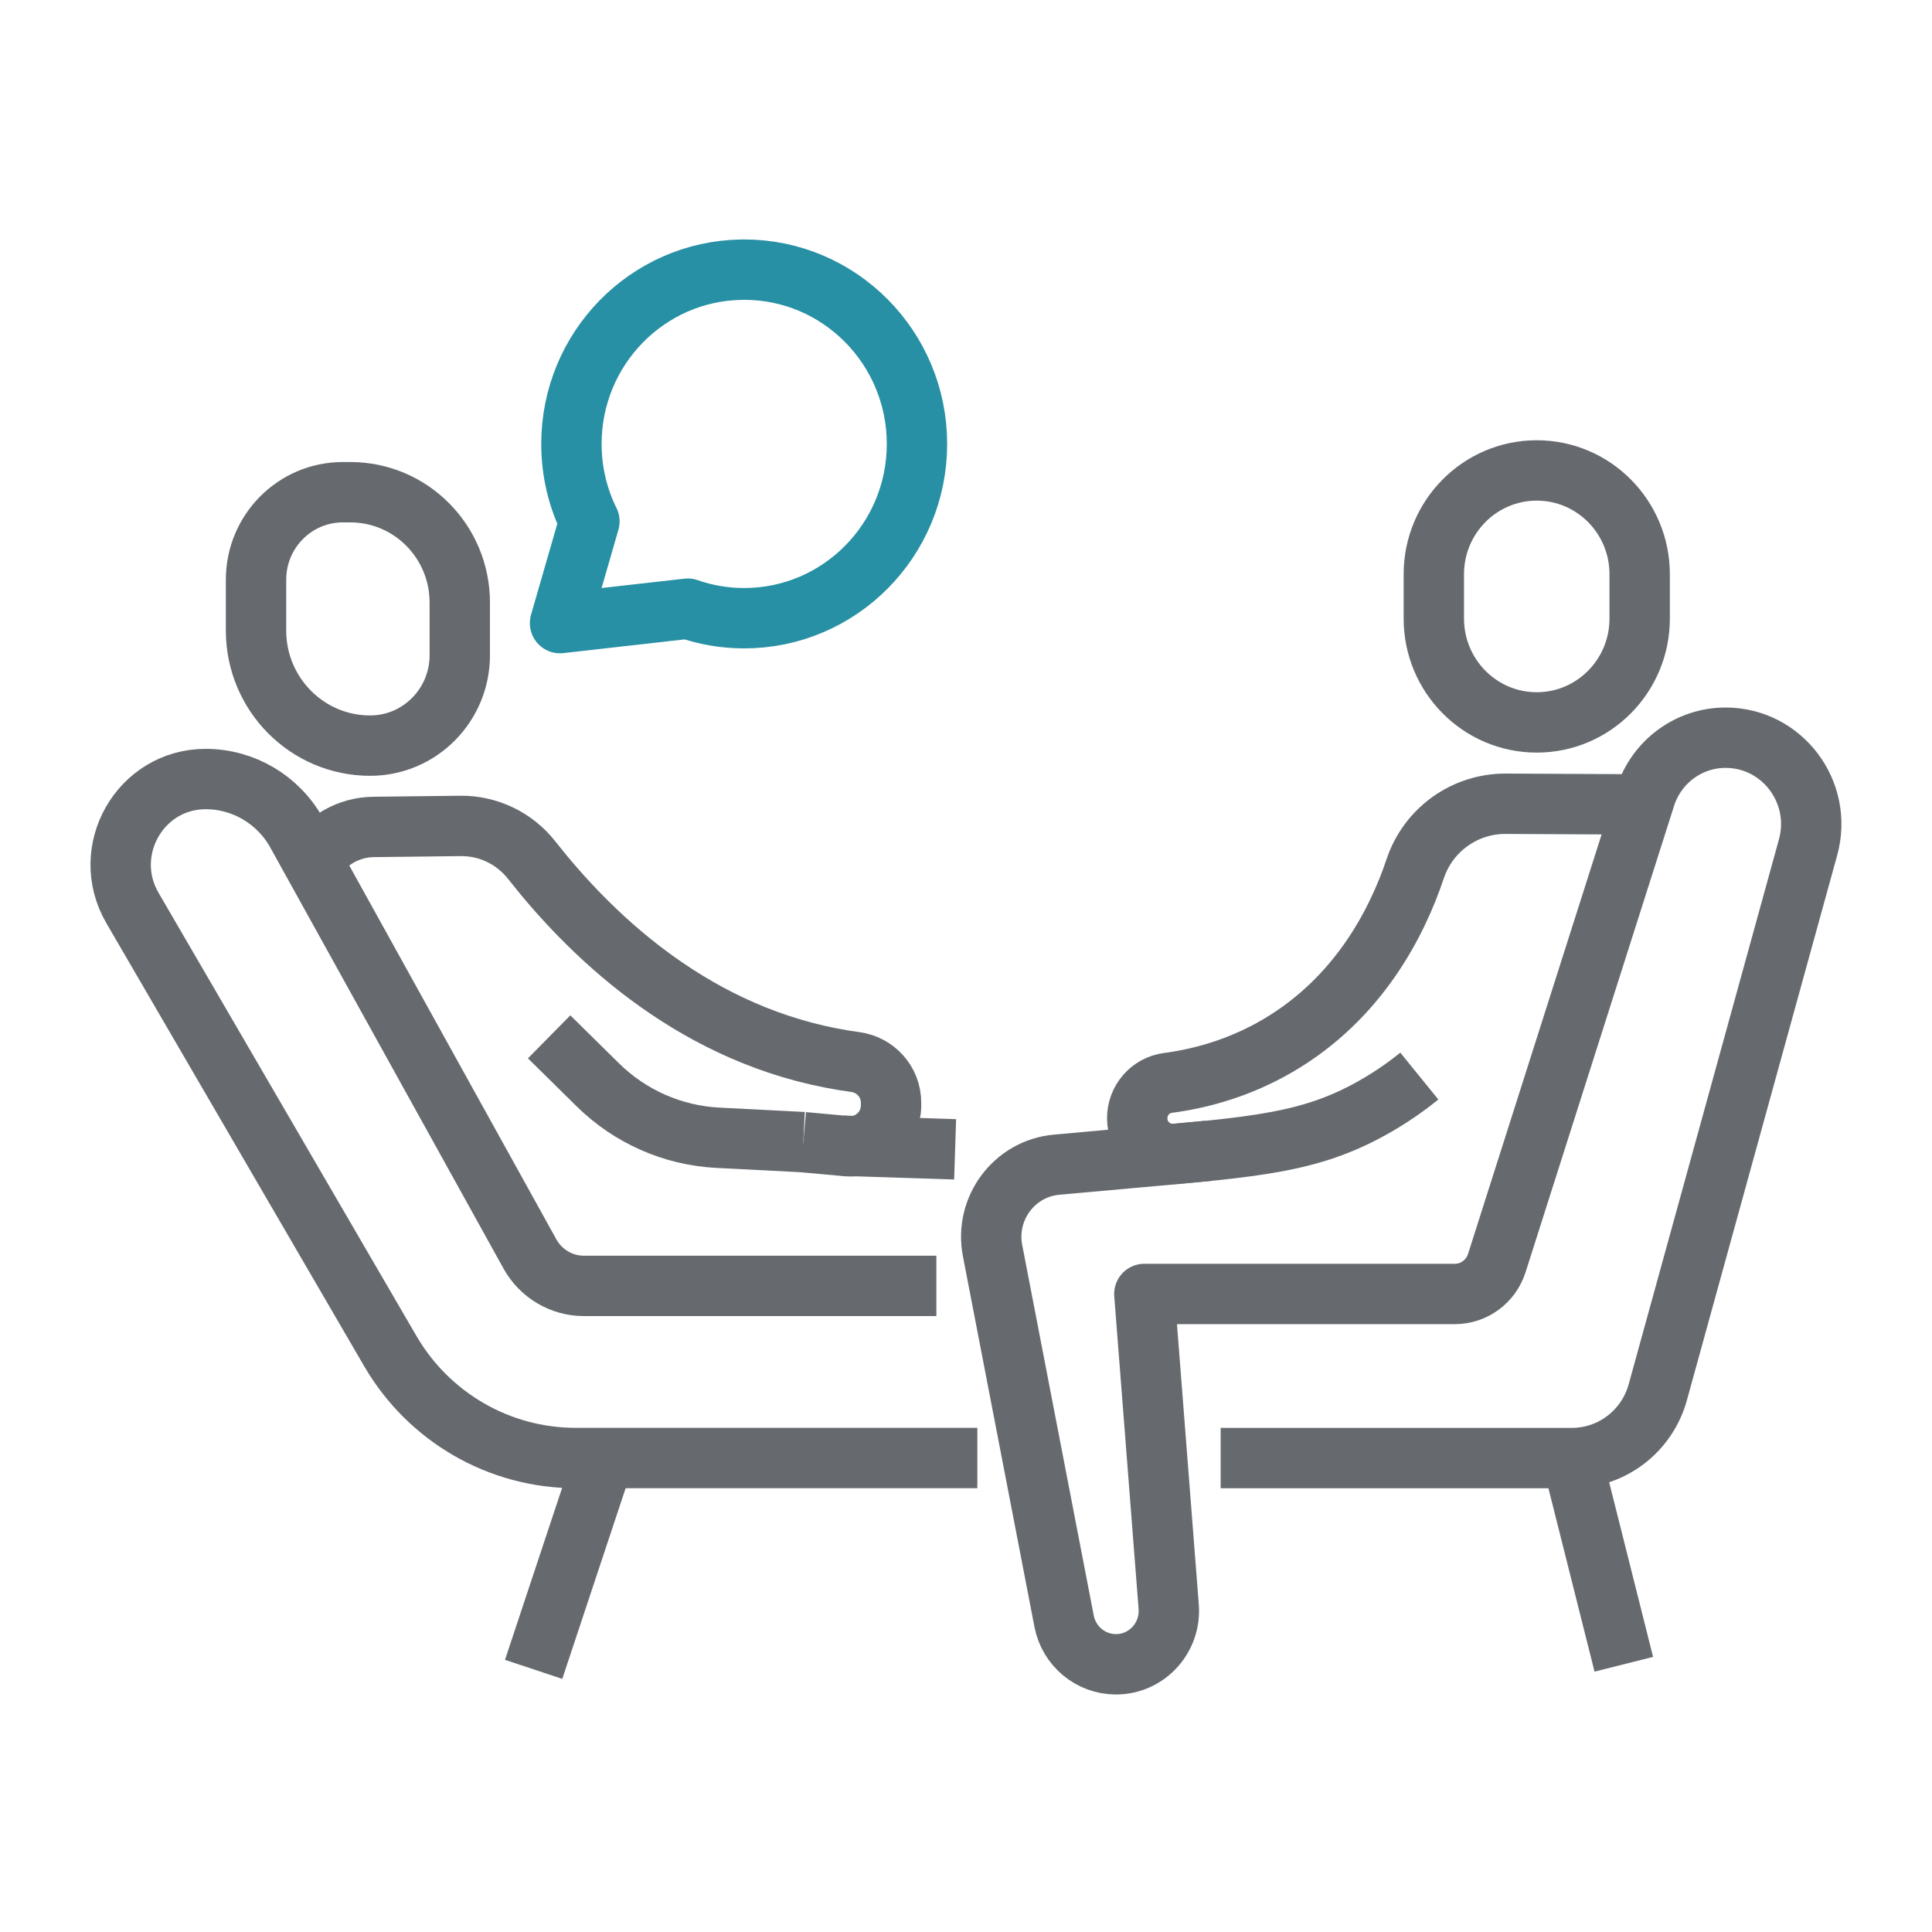
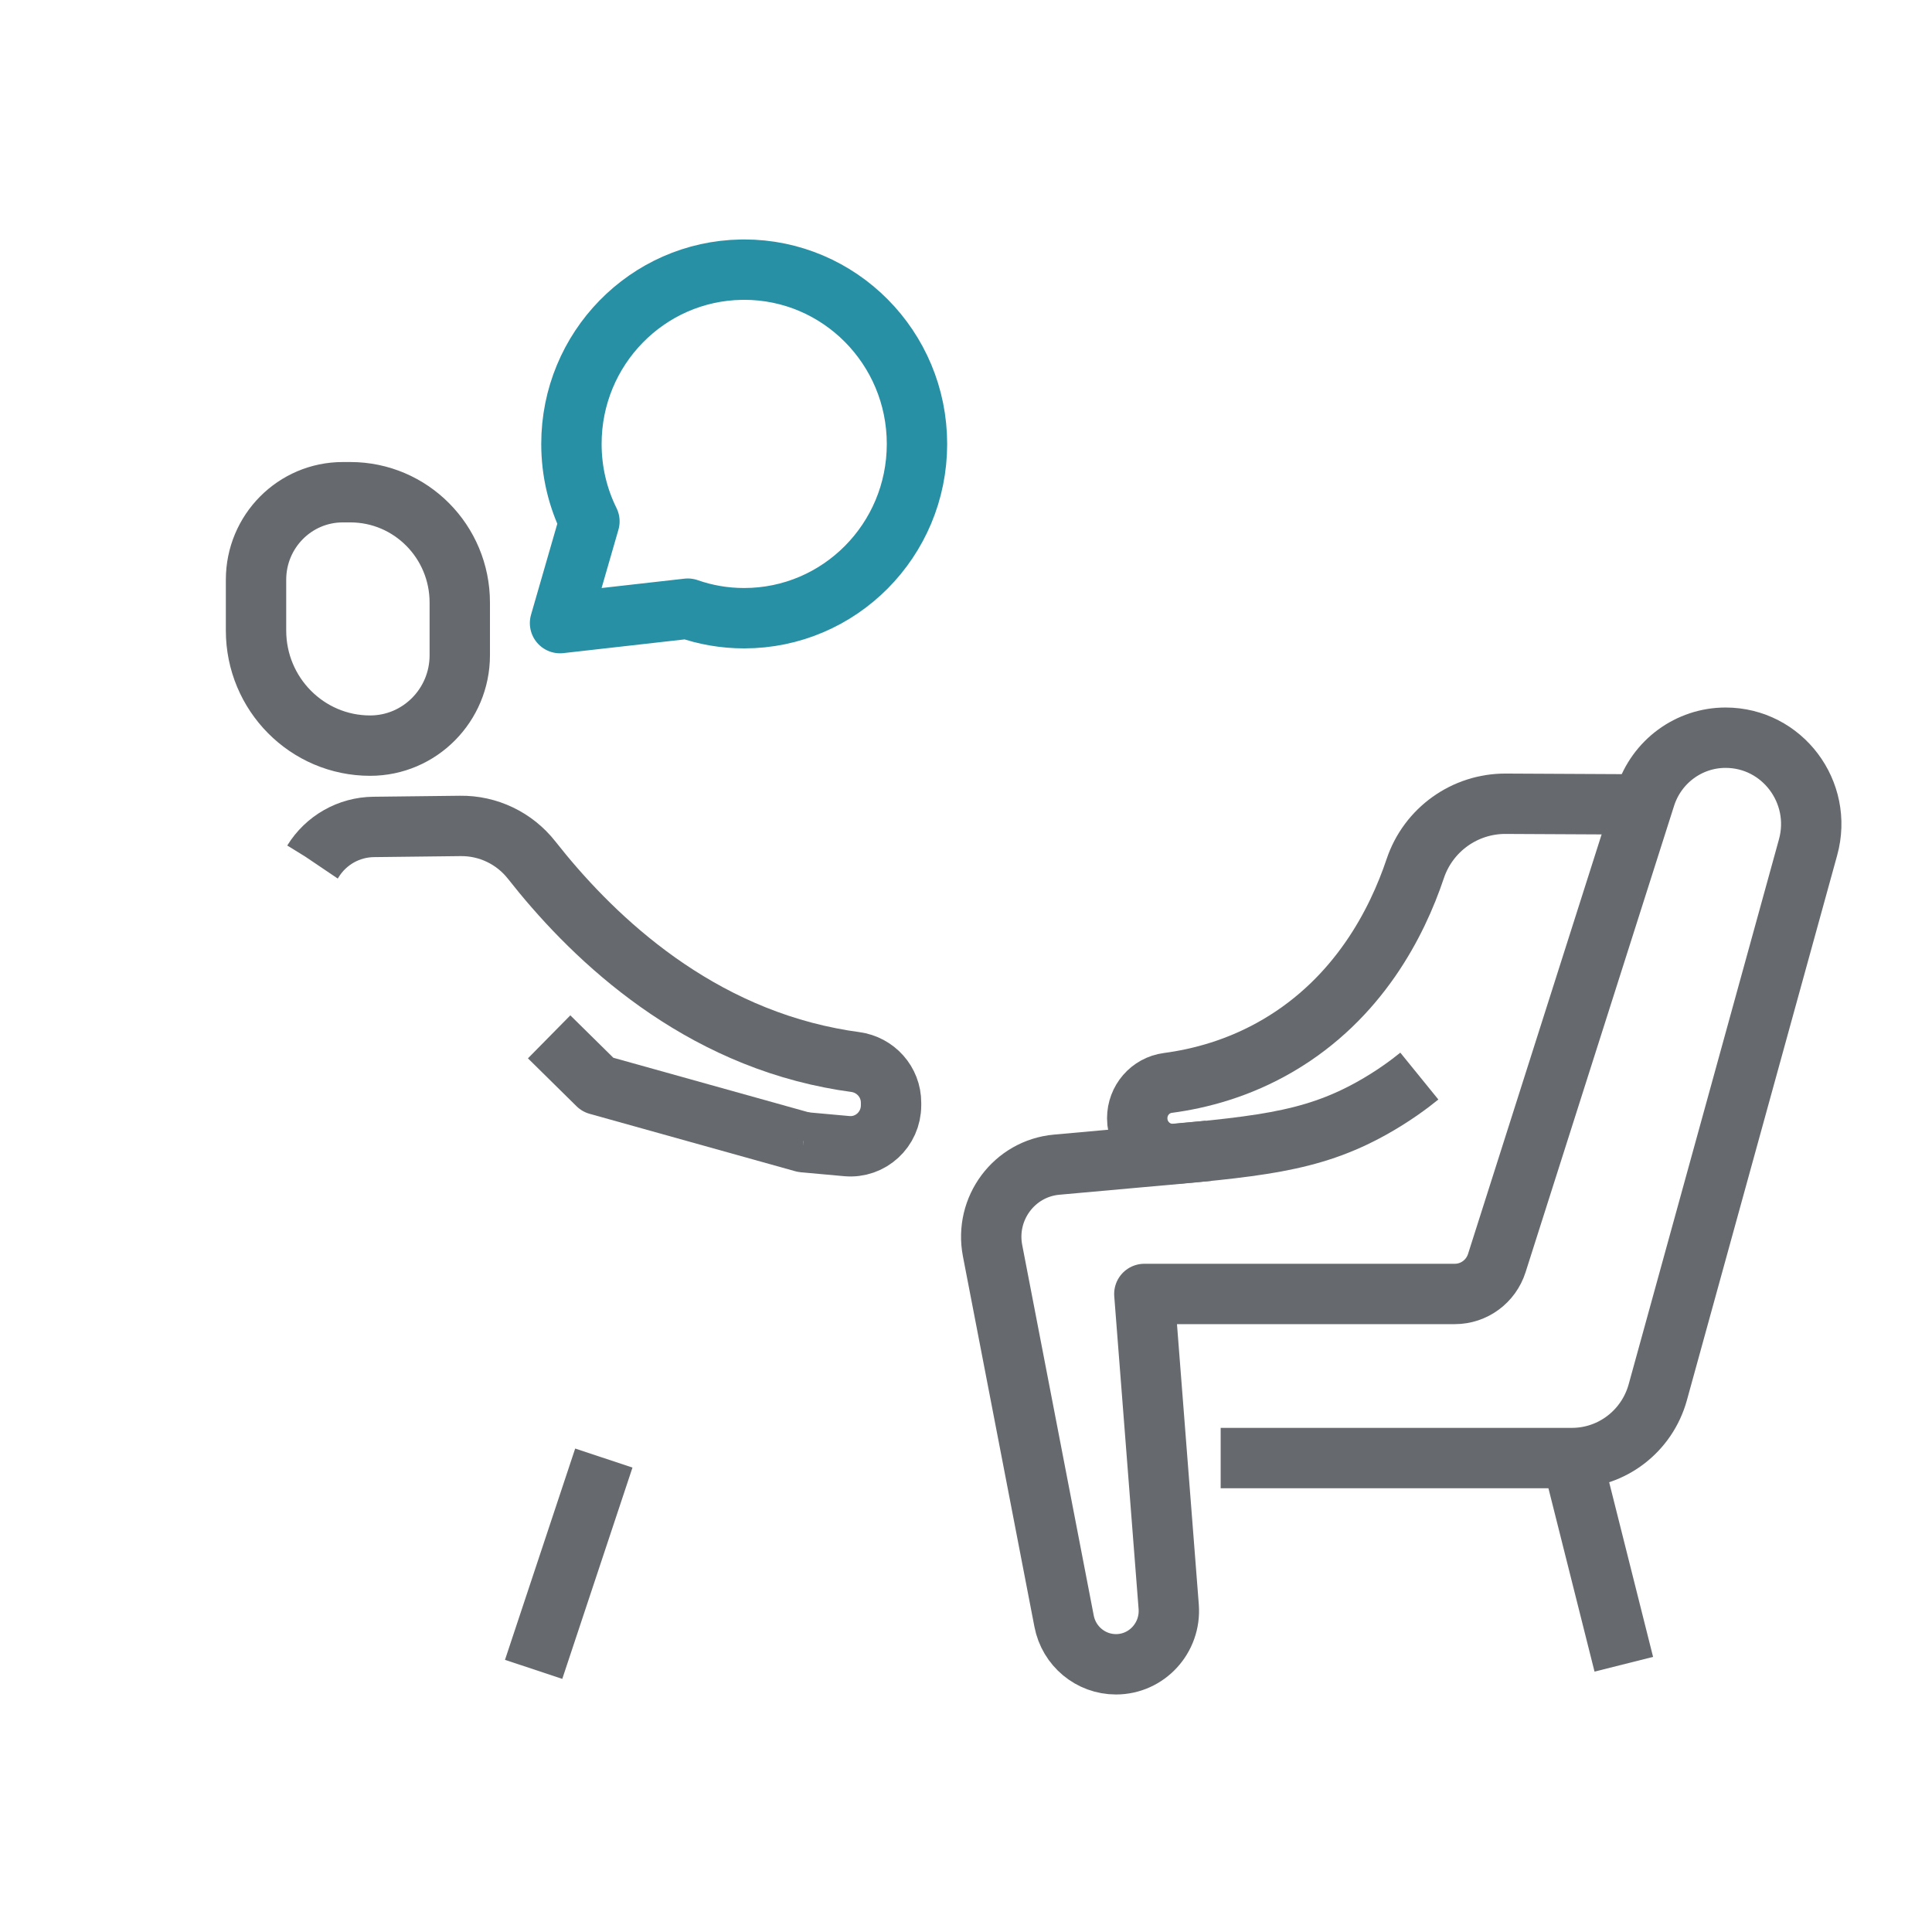
<svg xmlns="http://www.w3.org/2000/svg" width="48" height="48" viewBox="0 0 48 48" fill="none">
  <path d="M18.418 6.7C18.442 6.7 18.465 6.699 18.488 6.699C20.859 6.699 22.782 8.638 22.782 11.03C22.782 13.422 20.859 15.359 18.488 15.359C17.997 15.359 17.526 15.276 17.088 15.122C16.065 15.236 13.914 15.481 13.914 15.481C13.914 15.481 14.384 13.855 14.644 12.953C14.357 12.374 14.197 11.721 14.197 11.029C14.197 8.661 16.081 6.738 18.418 6.7Z" stroke="#2790A5" stroke-width="1.5" stroke-miterlimit="10" stroke-linejoin="round" />
-   <path d="M24.282 36.224H14.3C12.407 36.224 10.656 35.214 9.697 33.567L3.291 22.559C2.466 21.141 3.48 19.355 5.11 19.355C6.049 19.355 6.915 19.868 7.373 20.696L13.166 31.154C13.438 31.644 13.951 31.948 14.509 31.948H23.264" stroke="#666A6E" stroke-width="1.5" stroke-miterlimit="10" stroke-linejoin="round" />
  <path d="M13.258 41.475L15.002 36.225" stroke="#666A6E" stroke-width="1.5" stroke-miterlimit="10" stroke-linejoin="round" />
-   <path d="M13.643 25.76L14.85 26.95C15.652 27.741 16.711 28.209 17.831 28.267L19.957 28.376H19.959" stroke="#666A6E" stroke-width="1.5" stroke-miterlimit="10" stroke-linejoin="round" />
-   <path d="M23.73 28.555L20.939 28.465" stroke="#666A6E" stroke-width="1.5" stroke-miterlimit="10" stroke-linejoin="round" />
+   <path d="M13.643 25.76L14.85 26.95L19.957 28.376H19.959" stroke="#666A6E" stroke-width="1.5" stroke-miterlimit="10" stroke-linejoin="round" />
  <path d="M19.957 28.377L21.038 28.475C21.629 28.529 22.138 28.06 22.138 27.461V27.396C22.138 26.88 21.754 26.453 21.246 26.385C21.044 26.358 20.84 26.325 20.636 26.284C17.069 25.588 14.606 23.147 13.209 21.369C12.78 20.824 12.126 20.511 11.435 20.52C10.718 20.528 9.999 20.536 9.281 20.545C8.668 20.552 8.099 20.874 7.775 21.4C7.773 21.403 7.772 21.405 7.77 21.408" stroke="#666A6E" stroke-width="1.5" stroke-miterlimit="10" stroke-linejoin="round" />
  <path d="M11.423 15.133V16.279C11.423 17.519 10.426 18.525 9.196 18.525C7.631 18.525 6.361 17.245 6.361 15.665V14.403C6.361 13.202 7.326 12.229 8.517 12.229H8.704C10.206 12.229 11.423 13.456 11.423 14.971V15.133Z" stroke="#666A6E" stroke-width="1.5" stroke-miterlimit="10" stroke-linejoin="round" />
-   <path d="M38.18 17.948C36.767 17.948 35.623 16.792 35.623 15.368V14.267C35.623 12.842 36.768 11.688 38.18 11.688C39.593 11.688 40.737 12.843 40.737 14.267V15.367C40.738 16.792 39.593 17.948 38.18 17.948Z" stroke="#666A6E" stroke-width="1.5" stroke-miterlimit="10" stroke-linejoin="round" />
  <path d="M30.327 36.225H39.054C40.048 36.225 40.92 35.557 41.187 34.591L44.921 21.051C45.298 19.683 44.279 18.328 42.871 18.328C41.962 18.328 41.156 18.92 40.877 19.794L37.188 31.38C37.043 31.837 36.621 32.148 36.145 32.148H28.431L29.036 39.919C29.095 40.69 28.492 41.349 27.726 41.349C27.097 41.349 26.556 40.899 26.437 40.277L24.66 31.072C24.458 30.024 25.199 29.031 26.252 28.936C27.172 28.853 27.852 28.791 28.253 28.756C31.201 28.494 32.536 28.39 34.068 27.541C34.606 27.242 35.013 26.938 35.263 26.735" stroke="#666A6E" stroke-width="1.5" stroke-miterlimit="10" stroke-linejoin="round" />
  <path d="M40.343 41.348L39.055 36.225" stroke="#666A6E" stroke-width="1.5" stroke-miterlimit="10" stroke-linejoin="round" />
  <path d="M30.024 28.591L29.213 28.666C28.698 28.714 28.254 28.305 28.254 27.783C28.254 27.338 28.579 26.962 29.016 26.905C29.79 26.802 30.772 26.554 31.768 25.967C33.749 24.8 34.706 22.938 35.161 21.581C35.486 20.611 36.394 19.964 37.41 19.969C38.545 19.975 39.681 19.98 40.817 19.986" stroke="#666A6E" stroke-width="1.5" stroke-miterlimit="10" stroke-linejoin="round" />
</svg>